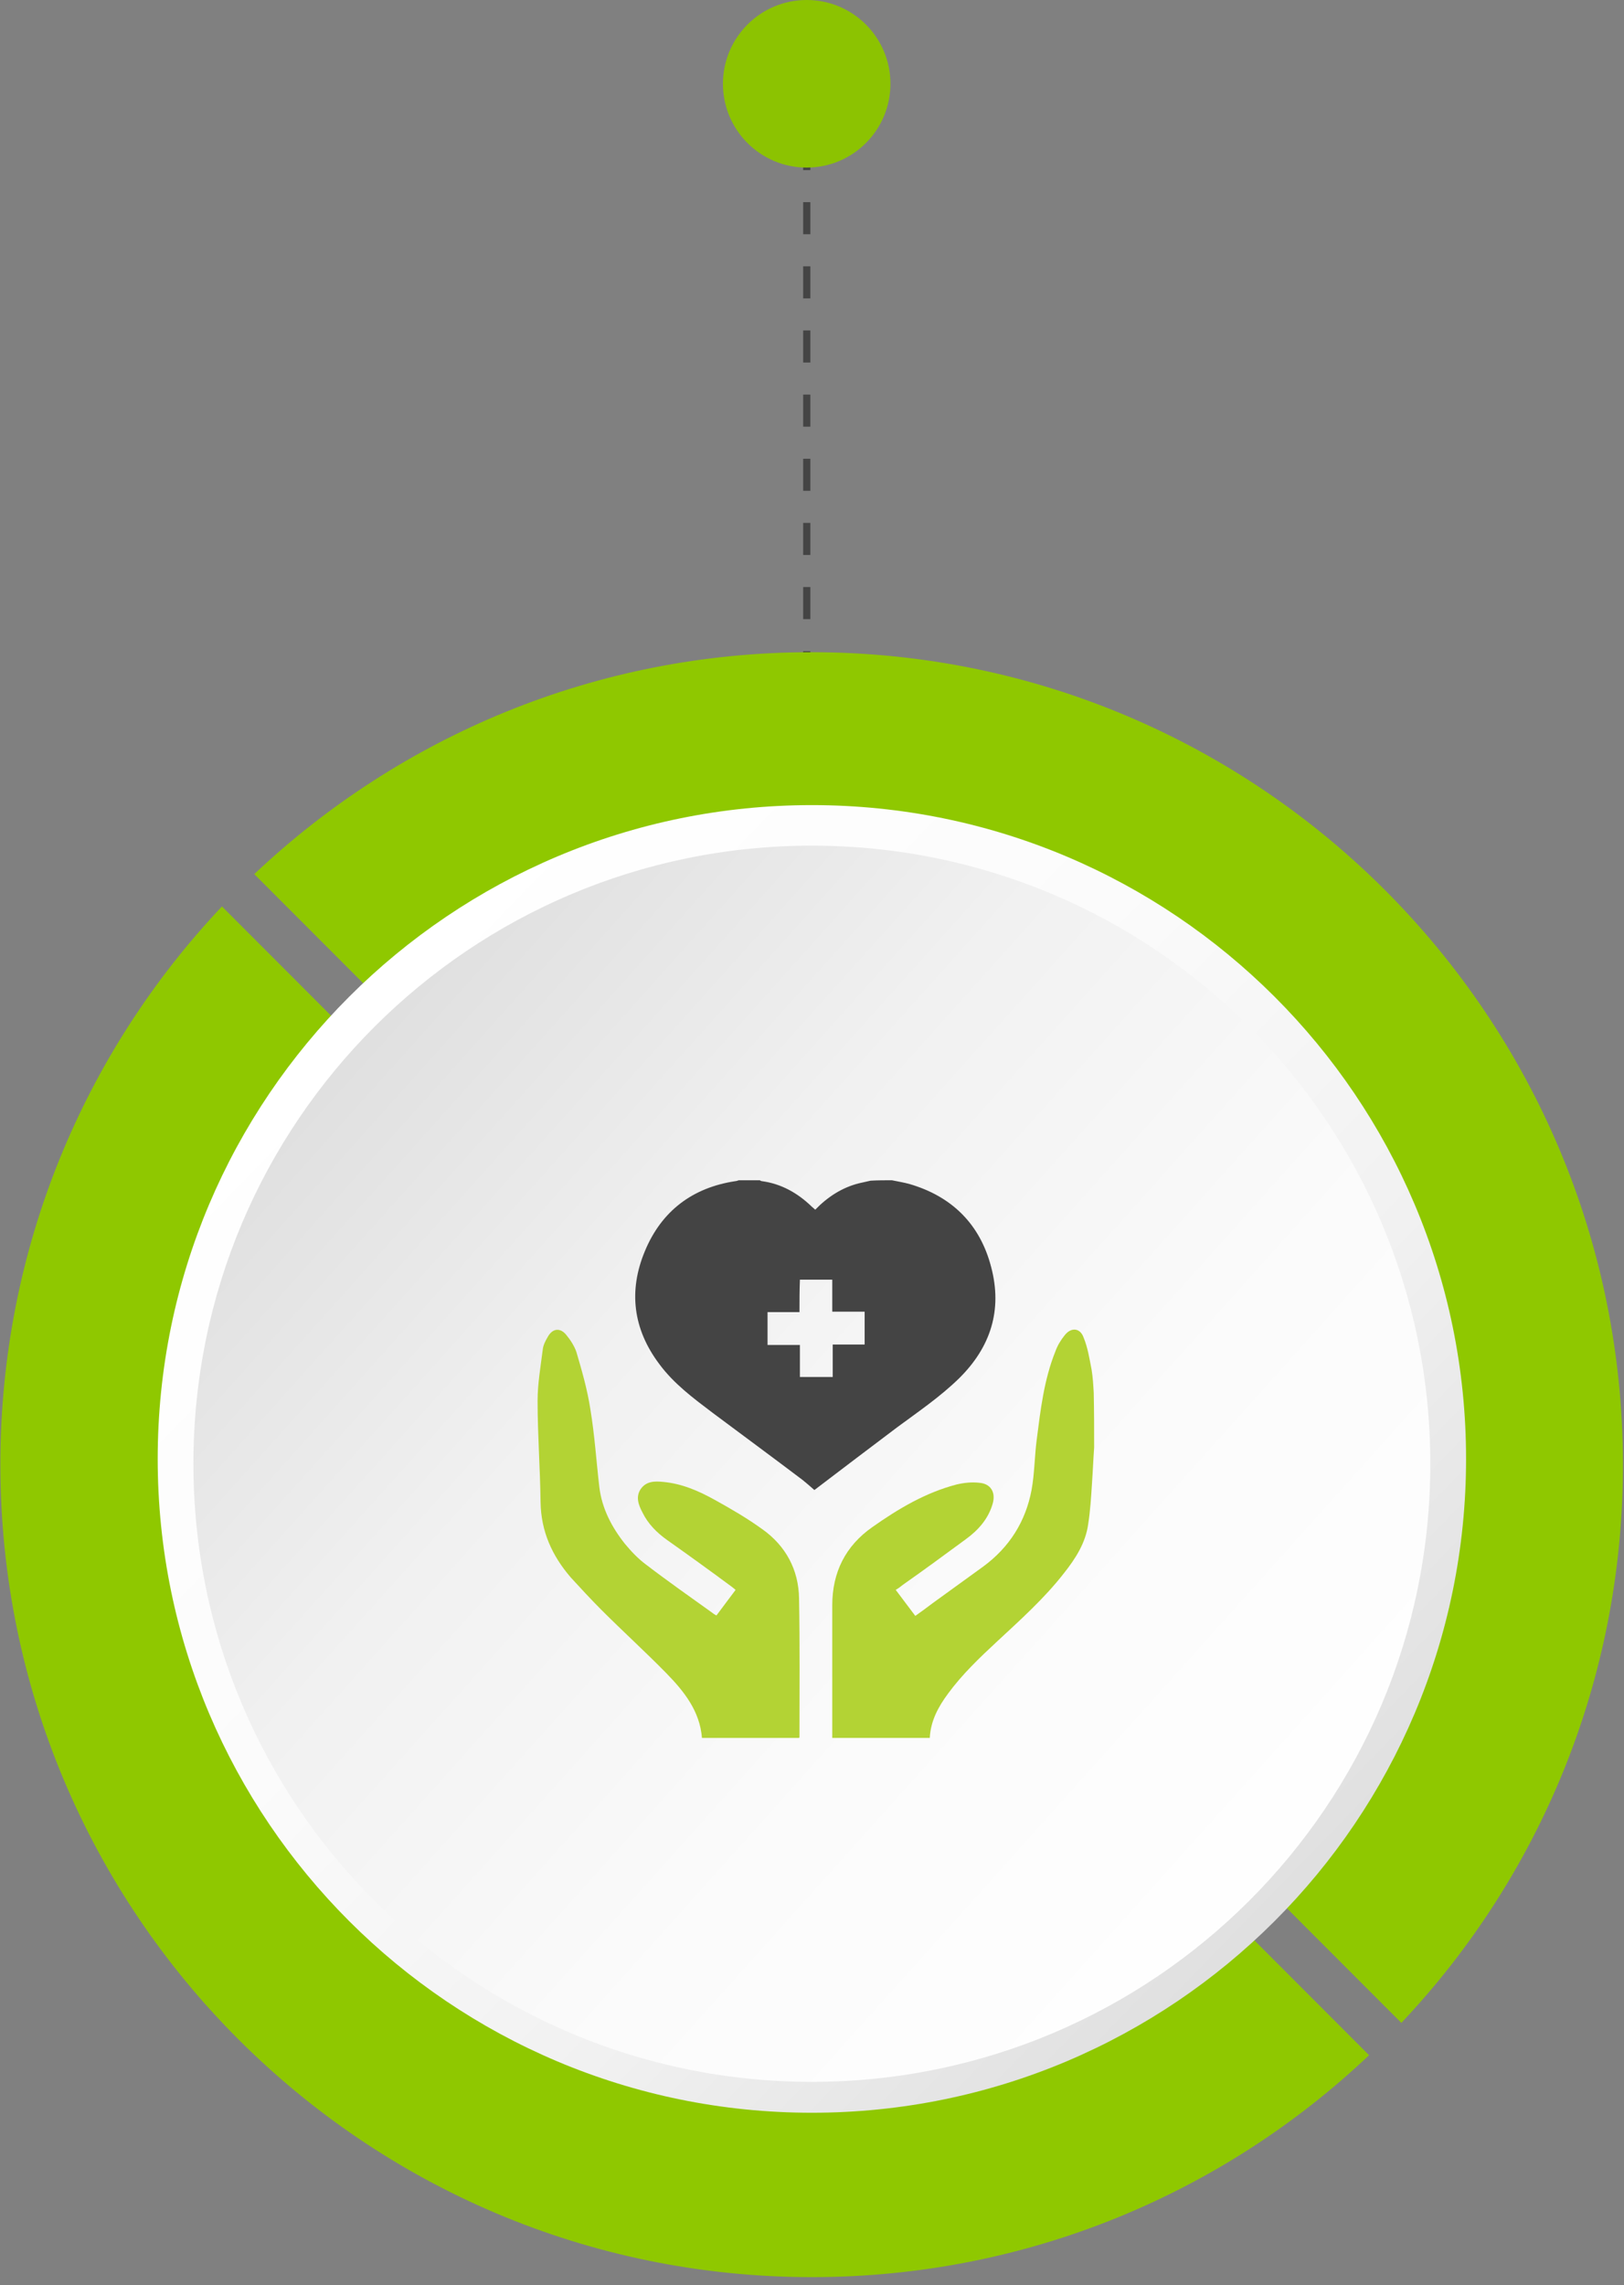
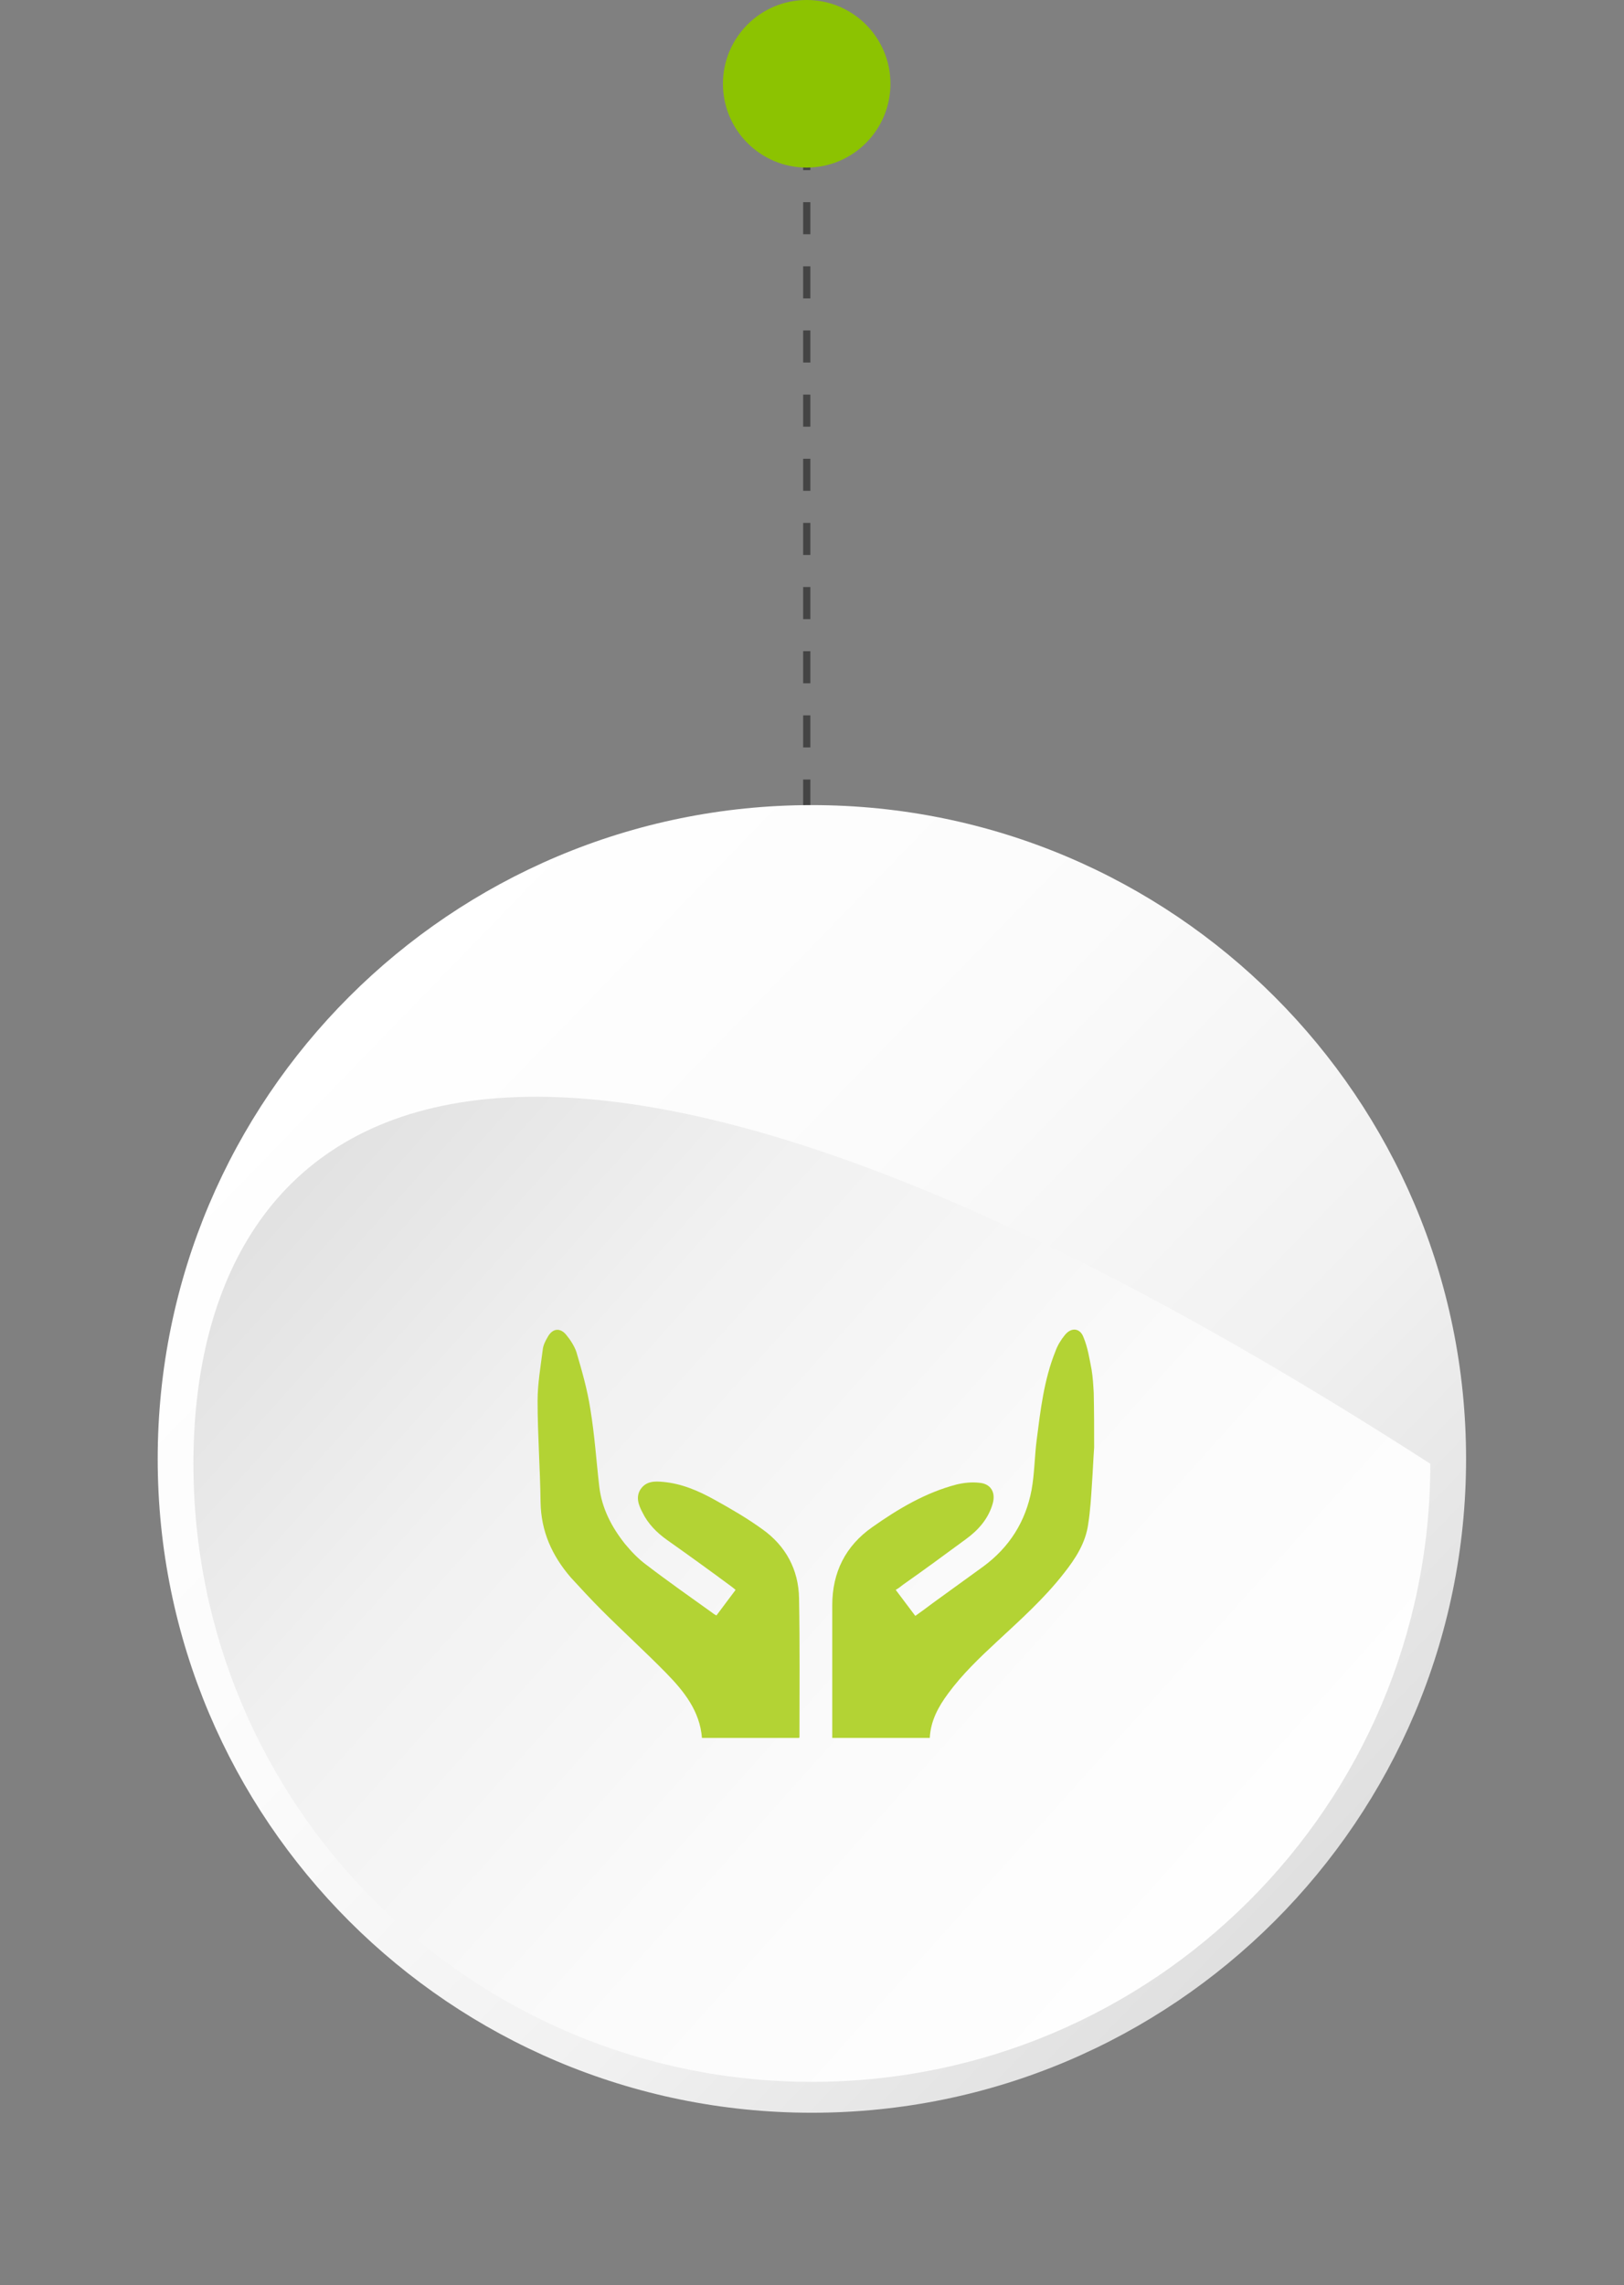
<svg xmlns="http://www.w3.org/2000/svg" width="155" height="218" viewBox="0 0 155 218" fill="none">
  <rect x="0" y="0" width="155" height="218" fill="#808080" stroke="none" />
  <path d="M77 77.426V7.523" stroke="#444444" stroke-width="0.685" stroke-miterlimit="10" stroke-dasharray="3.06 3.06" />
  <path d="M76.993 15.987C81.408 15.987 84.987 12.408 84.987 7.993C84.987 3.579 81.408 0 76.993 0C72.579 0 69 3.579 69 7.993C69 12.408 72.579 15.987 76.993 15.987Z" fill="#8CC301" />
-   <path d="M21.185 86.476L130.669 196.07C116.802 209.202 98.08 217.241 77.491 217.241C34.724 217.241 0.035 182.516 0.035 139.707C0.035 119.097 8.066 100.356 21.185 86.476Z" fill="#8FC800" />
-   <path d="M77.443 62.221C120.21 62.221 154.899 96.945 154.899 139.755C154.899 160.365 146.869 179.106 133.749 192.986L24.266 83.392C38.179 70.259 56.854 62.221 77.443 62.221Z" fill="#8FC800" />
  <path d="M77.489 201.559C111.973 201.559 139.927 173.632 139.927 139.183C139.927 104.734 111.973 76.808 77.489 76.808C43.005 76.808 15.051 104.734 15.051 139.183C15.051 173.632 43.005 201.559 77.489 201.559Z" fill="url(#paint0_linear_40_15692)" />
-   <path d="M77.487 198.612C110.087 198.612 136.514 172.211 136.514 139.644C136.514 107.078 110.087 80.677 77.487 80.677C44.888 80.677 18.461 107.078 18.461 139.644C18.461 172.211 44.888 198.612 77.487 198.612Z" fill="url(#paint1_linear_40_15692)" />
-   <path d="M85.125 112.599C85.694 112.721 86.263 112.802 86.832 112.965C90.856 114.145 93.538 116.791 94.595 120.862C95.692 124.973 94.554 128.514 91.547 131.486C89.718 133.277 87.604 134.702 85.572 136.208C82.971 138.161 80.41 140.115 77.728 142.151C77.444 141.906 77.037 141.54 76.631 141.214C73.785 139.057 70.9 136.94 68.014 134.783C66.185 133.399 64.316 132.015 62.934 130.143C60.414 126.805 59.967 123.141 61.552 119.356C63.137 115.529 66.104 113.291 70.209 112.68C70.331 112.68 70.453 112.599 70.534 112.599C71.184 112.599 71.835 112.599 72.526 112.599C72.566 112.639 72.647 112.68 72.688 112.68C74.558 112.924 76.143 113.82 77.484 115.122C77.565 115.204 77.687 115.285 77.809 115.407C78.988 114.186 80.37 113.291 81.996 112.884C82.361 112.802 82.727 112.721 83.093 112.639C83.784 112.599 84.475 112.599 85.125 112.599ZM76.305 125.177C75.249 125.177 74.233 125.177 73.257 125.177C73.257 126.235 73.257 127.253 73.257 128.311C74.314 128.311 75.289 128.311 76.346 128.311C76.346 129.369 76.346 130.387 76.346 131.364C77.403 131.364 78.419 131.364 79.476 131.364C79.476 130.305 79.476 129.328 79.476 128.27C80.532 128.27 81.549 128.27 82.524 128.27C82.524 127.212 82.524 126.194 82.524 125.136C81.467 125.136 80.492 125.136 79.435 125.136C79.435 124.077 79.435 123.06 79.435 122.083C78.378 122.083 77.362 122.083 76.346 122.083C76.305 123.141 76.305 124.118 76.305 125.177Z" fill="#444444" />
+   <path d="M77.487 198.612C110.087 198.612 136.514 172.211 136.514 139.644C44.888 80.677 18.461 107.078 18.461 139.644C18.461 172.211 44.888 198.612 77.487 198.612Z" fill="url(#paint1_linear_40_15692)" />
  <path d="M104.429 138.081C104.348 139.22 104.307 140.319 104.226 141.459C104.145 142.762 104.064 144.105 103.86 145.407C103.617 147.199 102.641 148.705 101.544 150.089C99.674 152.49 97.398 154.525 95.163 156.601C93.496 158.148 91.83 159.736 90.489 161.567C89.554 162.829 88.822 164.173 88.741 165.801C85.652 165.801 82.563 165.801 79.434 165.801C79.434 165.597 79.434 165.394 79.434 165.231C79.434 161.201 79.434 157.171 79.434 153.141C79.434 150.007 80.694 147.483 83.254 145.692C85.733 143.942 88.335 142.395 91.302 141.622C91.992 141.459 92.724 141.378 93.456 141.459C94.553 141.54 95.041 142.355 94.756 143.413C94.35 144.878 93.374 145.977 92.196 146.832C90.204 148.298 88.213 149.763 86.18 151.188C85.977 151.35 85.774 151.513 85.49 151.676C86.099 152.49 86.709 153.304 87.359 154.159C87.928 153.752 88.497 153.345 89.025 152.938C90.651 151.757 92.236 150.618 93.862 149.437C96.341 147.606 97.886 145.163 98.455 142.151C98.739 140.604 98.739 138.976 98.942 137.389C99.308 134.539 99.633 131.649 100.731 128.922C100.934 128.352 101.259 127.823 101.625 127.375C102.235 126.602 103.088 126.683 103.413 127.579C103.82 128.556 103.982 129.614 104.186 130.672C104.307 131.405 104.348 132.138 104.389 132.87C104.429 134.621 104.429 136.33 104.429 138.081Z" fill="#B3D334" />
  <path d="M68.379 154.118C68.989 153.304 69.598 152.49 70.208 151.676C70.045 151.553 69.923 151.431 69.801 151.35C67.769 149.844 65.737 148.378 63.664 146.913C62.689 146.221 61.835 145.366 61.307 144.267C60.941 143.575 60.657 142.802 61.144 142.069C61.673 141.296 62.486 141.296 63.298 141.377C65.087 141.54 66.672 142.232 68.216 143.087C69.761 143.942 71.305 144.837 72.768 145.895C75.004 147.483 76.223 149.762 76.264 152.49C76.345 156.886 76.304 161.282 76.304 165.678C76.304 165.719 76.304 165.759 76.264 165.8C73.175 165.8 70.086 165.8 66.997 165.8C66.794 163.236 65.29 161.363 63.624 159.654C61.591 157.578 59.437 155.624 57.364 153.548C56.389 152.571 55.414 151.513 54.479 150.495C52.691 148.419 51.634 146.099 51.593 143.29C51.553 140.075 51.309 136.859 51.309 133.643C51.309 132.015 51.593 130.427 51.796 128.799C51.837 128.351 52.04 127.944 52.284 127.537C52.731 126.723 53.463 126.642 54.032 127.334C54.438 127.822 54.804 128.392 55.007 128.962C55.535 130.753 56.064 132.585 56.348 134.457C56.755 136.9 56.917 139.423 57.202 141.866C57.446 143.901 58.381 145.692 59.641 147.279C60.25 148.012 60.901 148.704 61.673 149.274C63.745 150.861 65.9 152.367 68.054 153.914C68.135 153.996 68.257 154.036 68.379 154.118Z" fill="#B3D334" />
  <defs>
    <linearGradient id="paint0_linear_40_15692" x1="32.049" y1="95.219" x2="123.089" y2="183.547" gradientUnits="userSpaceOnUse">
      <stop stop-color="white" />
      <stop offset="0.368" stop-color="#FBFBFB" />
      <stop offset="0.695" stop-color="#F1F1F1" />
      <stop offset="1" stop-color="#DFDFDF" />
    </linearGradient>
    <linearGradient id="paint1_linear_40_15692" x1="32.352" y1="99.284" x2="128.855" y2="185.821" gradientUnits="userSpaceOnUse">
      <stop stop-color="#DFDFDF" />
      <stop offset="0.305" stop-color="#F1F1F1" />
      <stop offset="0.632" stop-color="#FBFBFB" />
      <stop offset="1" stop-color="white" />
    </linearGradient>
  </defs>
</svg>